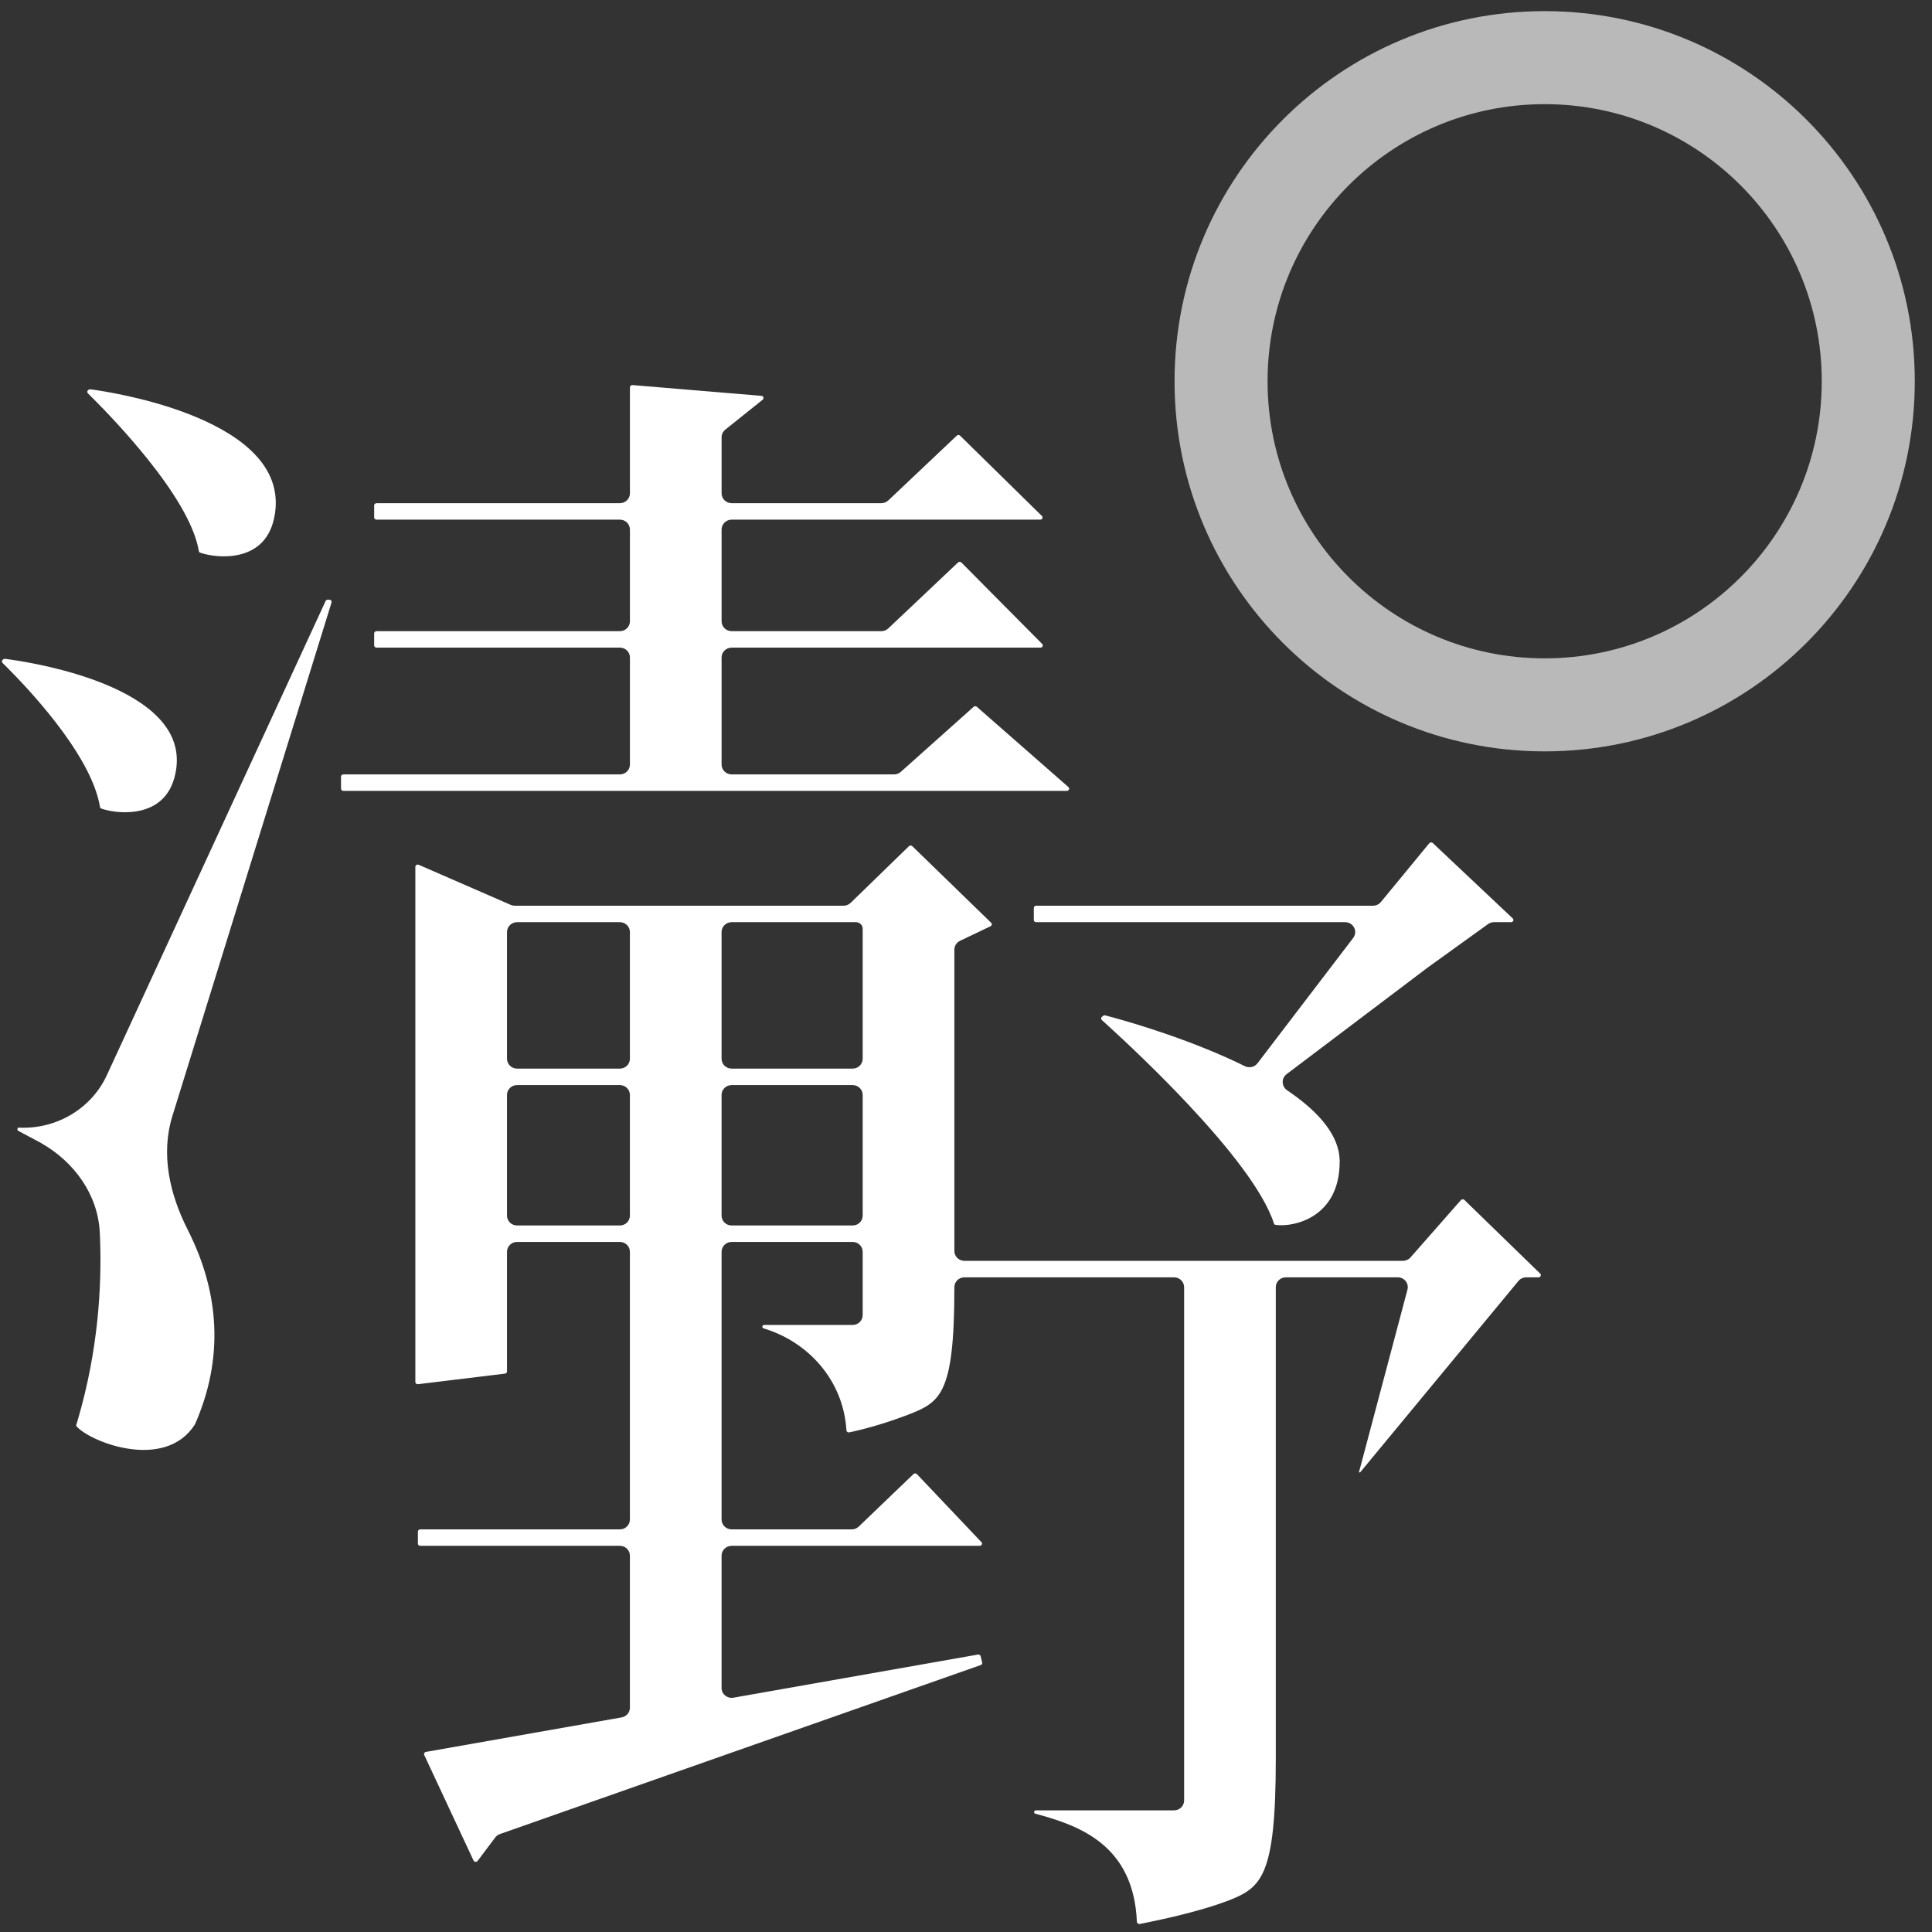
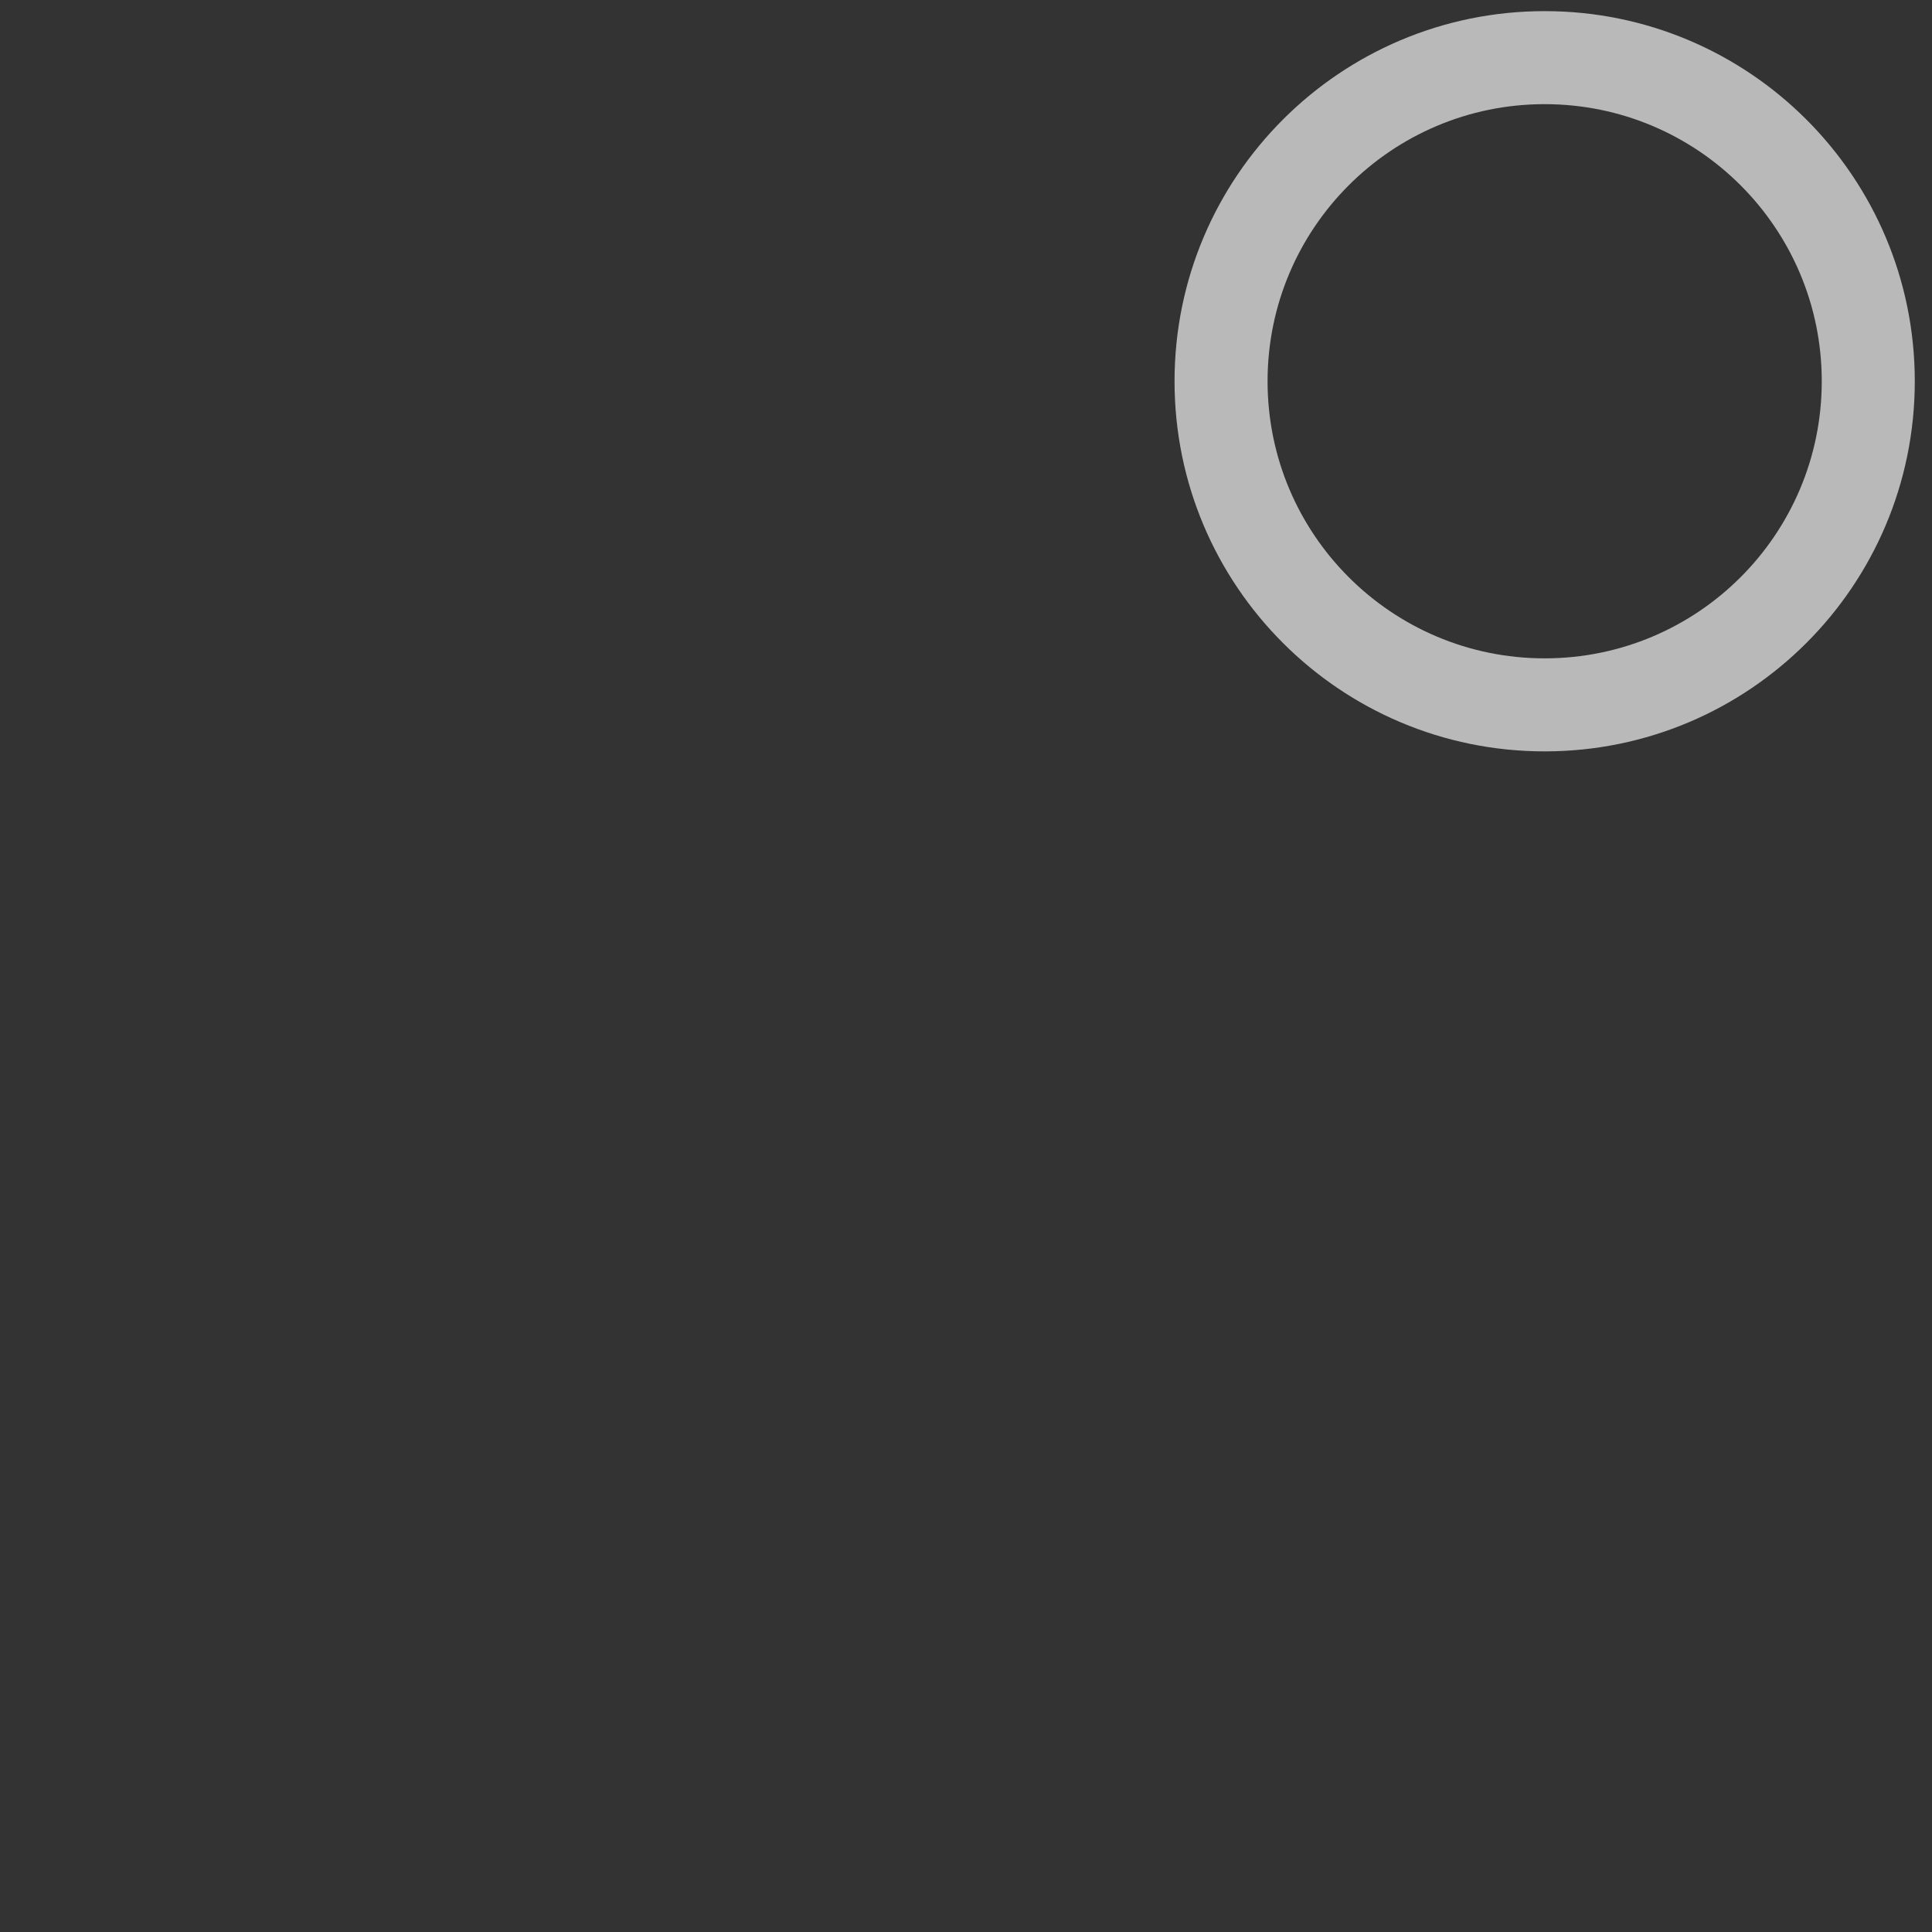
<svg xmlns="http://www.w3.org/2000/svg" width="101" height="101" viewBox="0 0 101 101" fill="none">
  <rect x="0" y="0" width="101" height="101" fill="#333333" stroke="none" />
  <path d="M100.1 19.931C100.1 30.617 91.438 39.28 80.751 39.28C70.065 39.28 61.402 30.617 61.402 19.931C61.402 9.245 70.065 0.582 80.751 0.582C91.438 0.582 100.1 9.245 100.1 19.931ZM66.265 19.931C66.265 27.931 72.751 34.417 80.751 34.417C88.752 34.417 95.237 27.931 95.237 19.931C95.237 11.931 88.752 5.445 80.751 5.445C72.751 5.445 66.265 11.931 66.265 19.931Z" fill="white" fill-opacity="0.66" />
-   <path d="M47.536 44.222C47.585 44.191 47.653 44.196 47.695 44.238L51.816 48.241L51.825 48.251C51.866 48.302 51.856 48.378 51.796 48.416L51.782 48.422L50.187 49.184C50.008 49.269 49.892 49.448 49.892 49.648V65.398C49.892 65.688 50.132 65.913 50.416 65.914H73.339C73.49 65.914 73.636 65.85 73.737 65.736L76.371 62.739L76.391 62.721C76.439 62.686 76.511 62.688 76.557 62.732L80.517 66.581L80.528 66.593C80.579 66.661 80.541 66.775 80.427 66.775H79.787C79.64 66.775 79.498 66.835 79.399 66.943L79.38 66.965L71.109 76.966C71.103 76.973 71.092 76.979 71.081 76.979L71.07 76.977C71.049 76.971 71.046 76.956 71.048 76.947L73.578 67.421L73.585 67.389C73.65 67.067 73.395 66.775 73.07 66.775H67.22C66.936 66.775 66.695 67 66.695 67.29V91.921C66.695 95.059 66.505 96.753 66.087 97.752C65.882 98.243 65.622 98.561 65.303 98.802C65.019 99.017 64.681 99.176 64.27 99.335L64.089 99.404C62.748 99.903 60.961 100.302 59.961 100.504L59.584 100.58C59.512 100.593 59.446 100.543 59.435 100.475L59.433 100.46C59.349 98.484 58.617 97.219 57.592 96.374C56.641 95.591 55.451 95.181 54.35 94.877L54.131 94.818C54.084 94.805 54.059 94.767 54.059 94.731C54.059 94.687 54.097 94.641 54.156 94.641H61.377C61.661 94.641 61.902 94.416 61.903 94.126V67.29C61.902 67 61.661 66.775 61.377 66.775H50.416C50.132 66.775 49.892 67.001 49.892 67.29V67.299C49.892 70.177 49.701 71.678 49.287 72.549C48.914 73.336 48.353 73.622 47.467 73.96L47.285 74.028C46.105 74.467 45.167 74.711 44.607 74.835L44.39 74.881C44.327 74.894 44.262 74.852 44.25 74.782L44.249 74.767C44.088 72.175 42.287 70.202 40.036 69.481L39.929 69.448C39.877 69.432 39.852 69.39 39.852 69.355C39.852 69.311 39.89 69.265 39.949 69.265H44.574C44.859 69.265 45.099 69.04 45.099 68.749V65.441C45.099 65.151 44.859 64.925 44.574 64.925H38.247C37.963 64.925 37.722 65.151 37.722 65.441V79.435C37.722 79.725 37.963 79.952 38.247 79.952H44.526C44.662 79.952 44.794 79.899 44.893 79.805L47.753 77.062L47.774 77.046C47.824 77.015 47.894 77.022 47.936 77.066L51.308 80.622L51.319 80.634C51.365 80.702 51.325 80.812 51.214 80.812H38.247C37.963 80.812 37.722 81.038 37.722 81.328V88.243C37.722 88.571 38.025 88.806 38.34 88.751L51.121 86.497L51.148 86.494C51.206 86.495 51.254 86.535 51.266 86.585L51.346 86.913L51.349 86.933C51.35 86.973 51.33 87.013 51.29 87.036L51.269 87.045L26.134 95.88C26.049 95.91 25.973 95.962 25.913 96.03L25.889 96.06L24.97 97.282C24.916 97.353 24.806 97.344 24.762 97.276L24.754 97.262L22.177 91.744C22.148 91.682 22.183 91.6 22.268 91.585L32.498 89.781L32.543 89.771C32.766 89.711 32.93 89.511 32.93 89.273V81.328C32.93 81.038 32.69 80.812 32.405 80.812H21.971C21.897 80.812 21.847 80.755 21.847 80.697V80.066C21.847 80.008 21.897 79.952 21.971 79.952H32.405C32.69 79.952 32.93 79.725 32.93 79.435V65.441C32.93 65.151 32.69 64.925 32.405 64.925H27.03C26.746 64.925 26.505 65.151 26.505 65.441V71.697C26.505 71.743 26.473 71.789 26.421 71.805L26.398 71.81L21.854 72.362C21.773 72.372 21.713 72.311 21.713 72.249V45.314C21.713 45.239 21.799 45.17 21.89 45.209L26.698 47.304L26.75 47.323C26.802 47.339 26.857 47.348 26.911 47.348H44.1C44.237 47.348 44.37 47.295 44.469 47.199L47.516 44.238L47.536 44.222ZM17.213 31.35C17.298 31.35 17.346 31.421 17.335 31.484L17.332 31.497L9.01 58.351C8.392 60.345 8.878 62.45 9.809 64.278L9.938 64.538C11.23 67.205 11.848 70.549 10.272 74.276L10.191 74.46L10.185 74.473C9.406 75.685 8.052 75.93 6.755 75.742C6.11 75.648 5.491 75.447 4.993 75.216C4.519 74.996 4.176 74.759 4.013 74.577L3.983 74.541V74.54C3.982 74.54 3.981 74.538 3.981 74.535C3.98 74.528 3.981 74.516 3.985 74.499L4.091 74.144C5.12 70.6 5.328 67.309 5.229 64.702L5.217 64.444C5.124 62.457 3.89 60.747 2.151 59.757L1.982 59.664L0.958 59.12C0.917 59.098 0.902 59.054 0.913 59.017L0.929 58.966L0.933 58.96C0.937 58.954 0.946 58.948 0.959 58.949L1.052 58.953C2.991 59.02 4.787 57.939 5.586 56.208L17.022 31.42L17.03 31.406C17.052 31.373 17.09 31.35 17.136 31.35H17.213ZM27.03 56.725C26.746 56.725 26.505 56.95 26.505 57.241V63.549C26.505 63.839 26.746 64.065 27.03 64.065H32.405C32.69 64.065 32.93 63.839 32.93 63.549V57.241C32.93 56.951 32.69 56.725 32.405 56.725H27.03ZM38.247 56.725C37.963 56.725 37.722 56.951 37.722 57.241V63.549C37.722 63.839 37.963 64.065 38.247 64.065H44.574C44.859 64.065 45.099 63.839 45.099 63.549V57.241C45.099 56.95 44.859 56.725 44.574 56.725H38.247ZM74.737 44.066C74.784 44.029 74.859 44.029 74.905 44.074L79.083 48.013L79.095 48.026C79.147 48.093 79.109 48.209 78.994 48.209H78.102C78.005 48.209 77.909 48.236 77.826 48.286L77.791 48.309L74.669 50.557L74.665 50.559L67.261 56.153C66.971 56.372 66.996 56.801 67.288 56.998L67.441 57.103C68.972 58.166 70.003 59.365 70.035 60.657V60.72C70.035 62.229 69.404 63.085 68.679 63.551C67.985 63.997 67.191 64.094 66.739 64.039L66.654 64.026C66.644 64.024 66.635 64.019 66.627 64.011C66.62 64.005 66.613 63.995 66.607 63.982L66.601 63.966C66.318 63.094 65.695 62.072 64.911 61.019C64.125 59.962 63.166 58.86 62.201 57.827C60.512 56.018 58.793 54.41 57.919 53.614L57.6 53.324C57.55 53.279 57.549 53.204 57.608 53.156L57.667 53.106L57.68 53.096C57.709 53.077 57.744 53.072 57.776 53.081L58.188 53.191C59.413 53.528 62.402 54.416 65.079 55.737L65.122 55.755C65.339 55.84 65.594 55.776 65.739 55.585L70.74 49.035L70.764 49.001C70.99 48.656 70.729 48.209 70.32 48.209H54.17C54.096 48.209 54.045 48.152 54.045 48.094V47.463C54.045 47.405 54.096 47.348 54.17 47.348H71.778C71.936 47.348 72.086 47.279 72.187 47.157L74.718 44.084L74.737 44.066ZM27.03 48.209C26.746 48.209 26.505 48.435 26.505 48.725V55.348C26.505 55.638 26.746 55.864 27.03 55.864H32.405C32.69 55.864 32.93 55.638 32.93 55.348V48.725C32.93 48.435 32.69 48.209 32.405 48.209H27.03ZM38.247 48.209C37.963 48.209 37.722 48.435 37.722 48.725V55.348C37.722 55.638 37.963 55.864 38.247 55.864H44.574C44.859 55.864 45.099 55.638 45.099 55.348V48.552C45.099 48.497 45.086 48.443 45.061 48.395L45.049 48.374L45.023 48.337C44.956 48.256 44.856 48.209 44.751 48.209H38.247ZM0.553 34.482C1.412 34.605 3.517 34.966 5.446 35.752C6.55 36.202 7.579 36.784 8.287 37.526C8.967 38.239 9.347 39.095 9.22 40.136L9.206 40.238C9.104 40.91 8.859 41.383 8.547 41.712C8.234 42.043 7.843 42.243 7.43 42.352C6.647 42.559 5.808 42.437 5.36 42.291L5.277 42.262C5.26 42.256 5.241 42.239 5.232 42.205L5.228 42.189C4.996 40.763 3.973 39.132 2.901 37.748C1.956 36.529 0.954 35.476 0.363 34.884L0.137 34.66C0.083 34.606 0.091 34.518 0.16 34.476L0.187 34.459L0.206 34.451C0.225 34.443 0.246 34.44 0.266 34.443L0.553 34.482ZM39.802 20.693L39.822 20.697C39.916 20.718 39.939 20.823 39.884 20.882L39.871 20.895L37.916 22.461C37.795 22.559 37.723 22.705 37.723 22.861V25.79C37.723 26.079 37.963 26.305 38.247 26.305H46.073C46.208 26.305 46.339 26.254 46.438 26.161L50.015 22.777L50.035 22.761C50.084 22.731 50.152 22.736 50.194 22.778L54.466 26.972L54.478 26.985C54.528 27.052 54.49 27.166 54.376 27.166H38.247C37.963 27.167 37.723 27.392 37.723 27.682V32.479C37.723 32.769 37.963 32.995 38.247 32.996H46.073C46.208 32.996 46.339 32.944 46.438 32.851L50.081 29.406L50.102 29.391C50.151 29.36 50.22 29.366 50.262 29.409L54.482 33.664L54.492 33.676C54.541 33.744 54.503 33.856 54.391 33.856H38.247C37.963 33.856 37.723 34.082 37.723 34.372V39.968C37.723 40.258 37.963 40.484 38.247 40.484H46.739C46.869 40.484 46.996 40.437 47.093 40.35L50.898 36.952L50.917 36.938C50.964 36.91 51.027 36.914 51.069 36.951L55.854 41.146L55.867 41.161C55.895 41.194 55.899 41.233 55.885 41.269C55.868 41.311 55.828 41.345 55.768 41.345H17.952C17.878 41.345 17.828 41.288 17.828 41.23V40.599C17.828 40.541 17.878 40.484 17.952 40.484H32.405C32.69 40.484 32.931 40.258 32.931 39.968V34.372C32.931 34.081 32.69 33.856 32.405 33.856H19.685C19.611 33.856 19.56 33.799 19.56 33.741V33.11C19.56 33.052 19.611 32.996 19.685 32.996H32.405C32.69 32.996 32.931 32.769 32.931 32.479V27.682C32.931 27.392 32.69 27.166 32.405 27.166H19.685C19.611 27.166 19.56 27.109 19.56 27.051V26.42C19.56 26.362 19.611 26.305 19.685 26.305H32.405C32.69 26.305 32.931 26.08 32.931 25.79V20.246C32.931 20.184 32.987 20.125 33.066 20.131L39.802 20.693ZM5.027 20.394C5.939 20.532 8.214 20.941 10.302 21.824C11.496 22.328 12.613 22.981 13.381 23.813C14.119 24.613 14.533 25.576 14.389 26.746L14.372 26.86C14.27 27.532 14.025 28.004 13.714 28.334C13.401 28.664 13.01 28.865 12.597 28.974C11.814 29.181 10.975 29.058 10.527 28.913L10.444 28.883C10.427 28.877 10.407 28.861 10.398 28.827L10.395 28.81C10.272 28.076 9.912 27.262 9.436 26.448C8.958 25.63 8.356 24.798 7.735 24.022C6.65 22.663 5.501 21.467 4.846 20.812L4.597 20.566C4.544 20.514 4.551 20.428 4.621 20.385L4.649 20.369L4.668 20.359C4.687 20.351 4.706 20.349 4.725 20.351L5.027 20.394Z" fill="white" />
</svg>